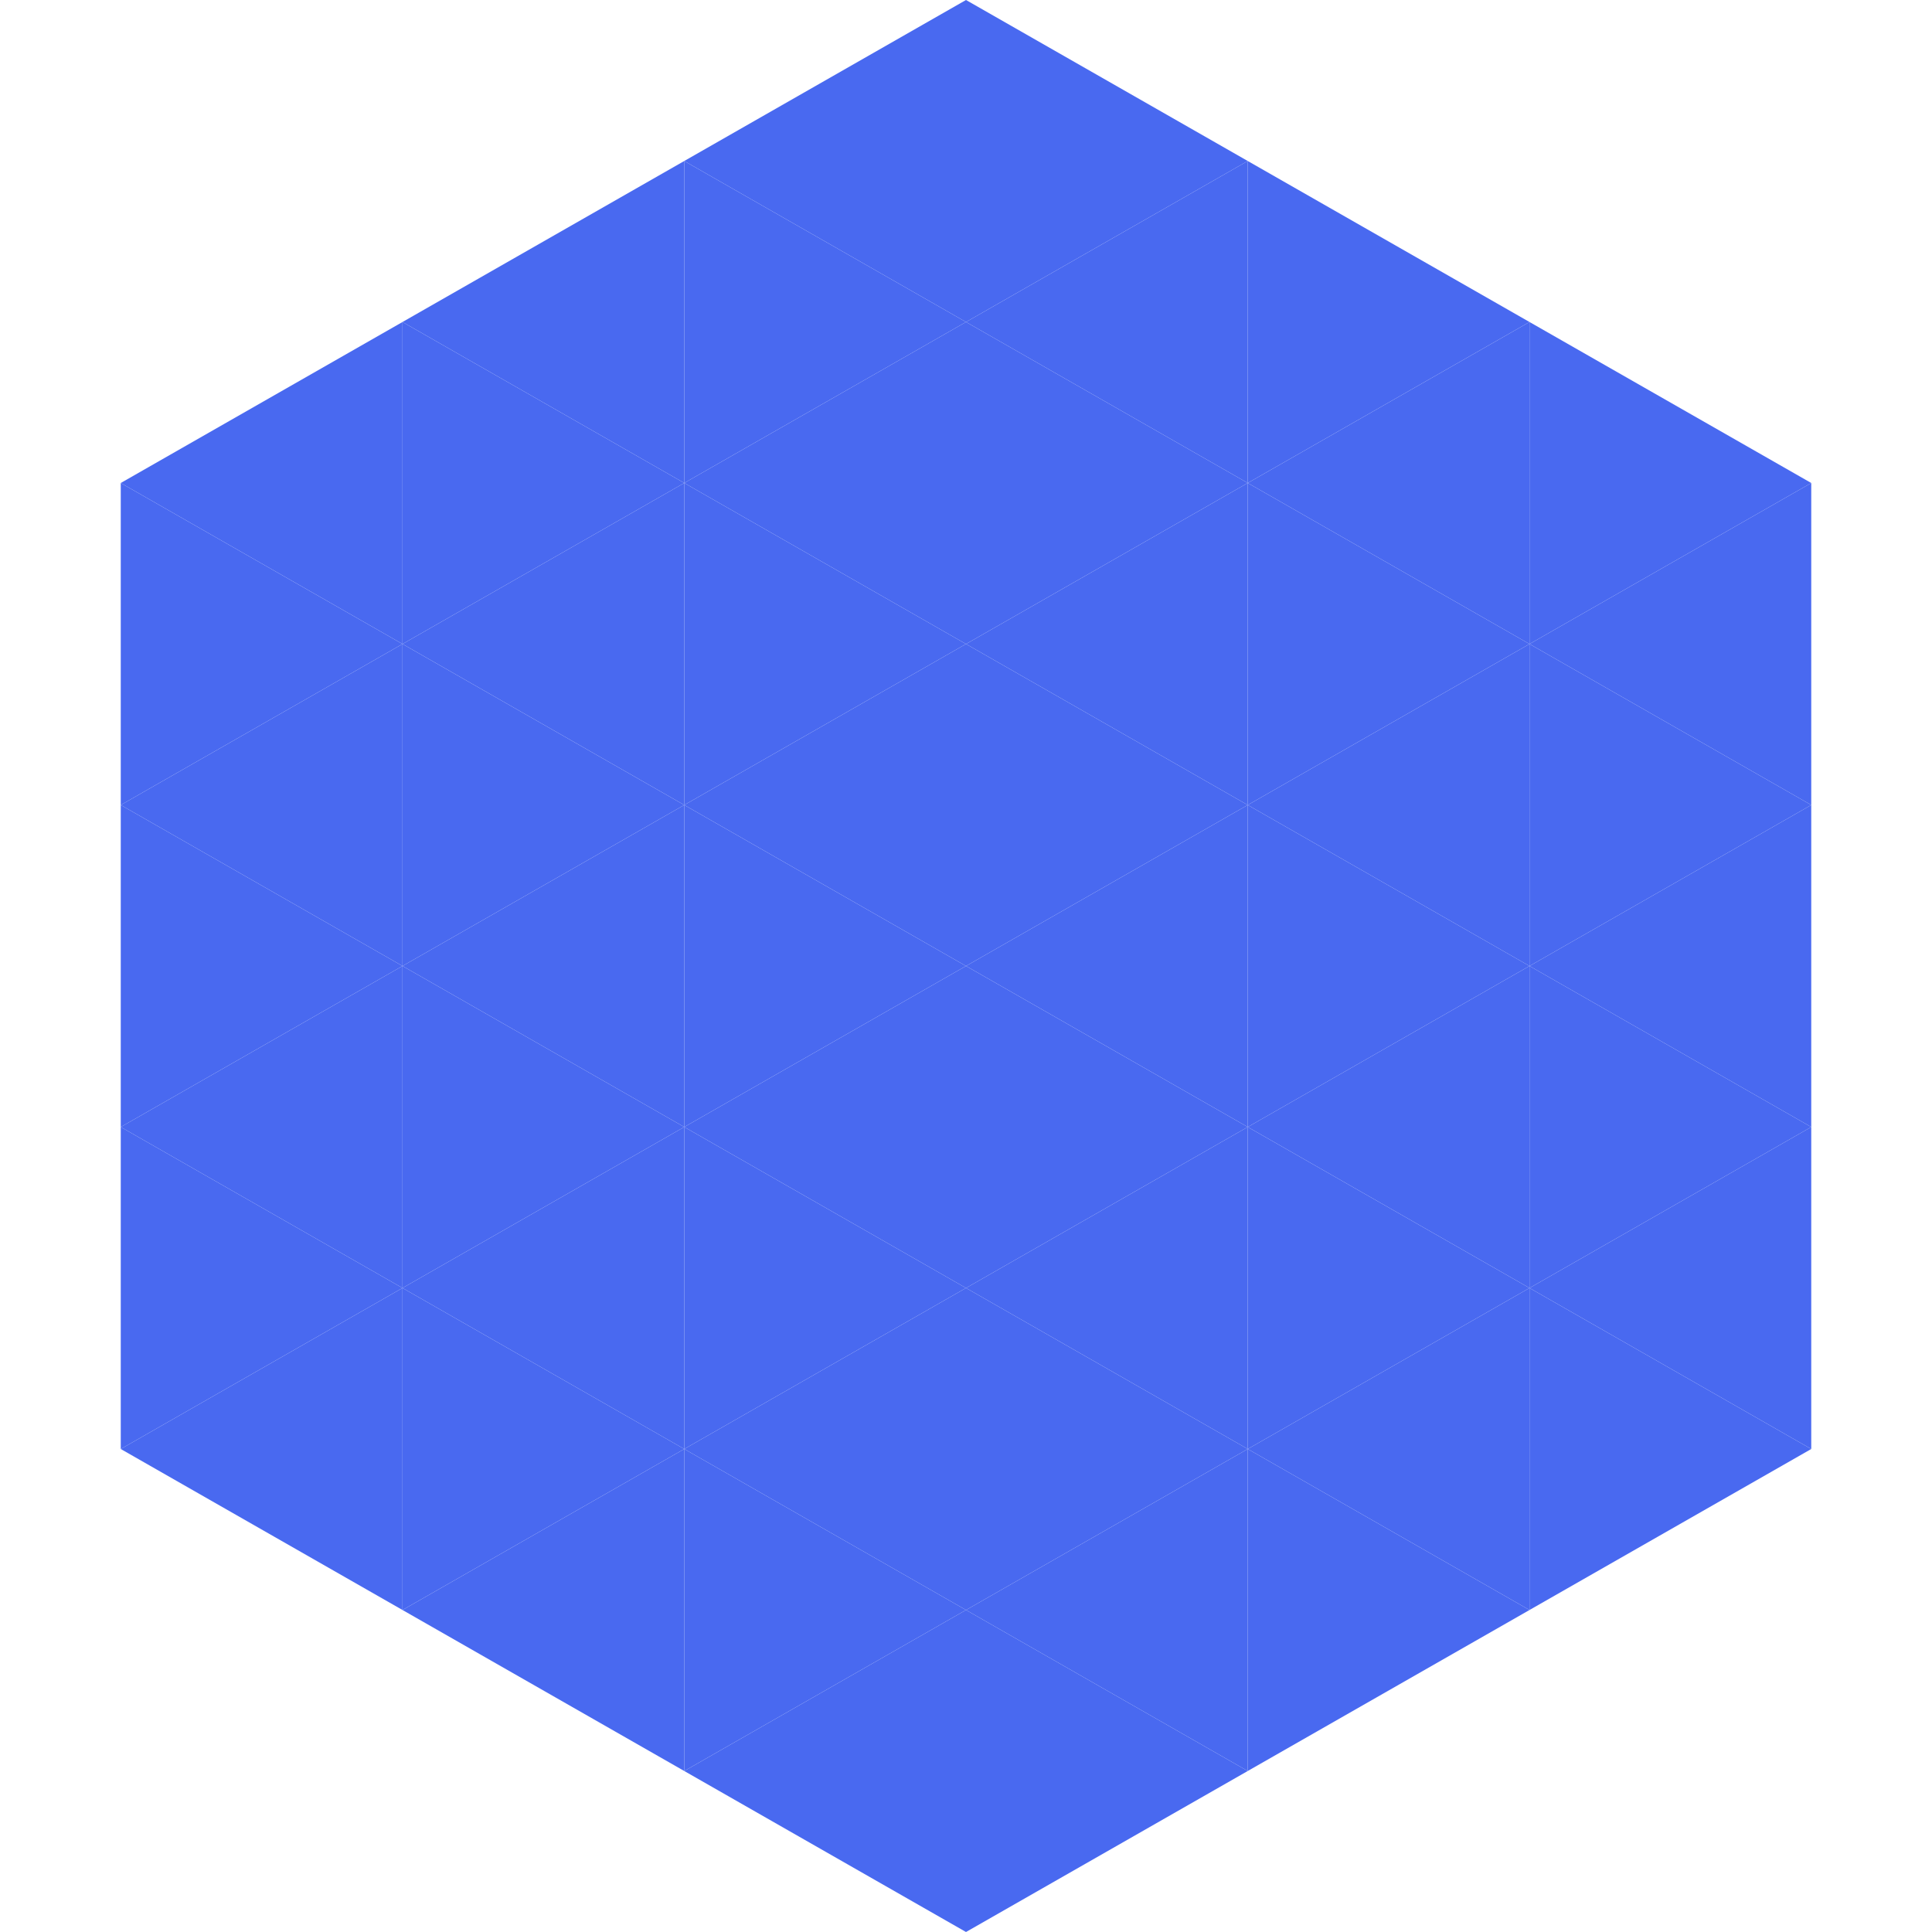
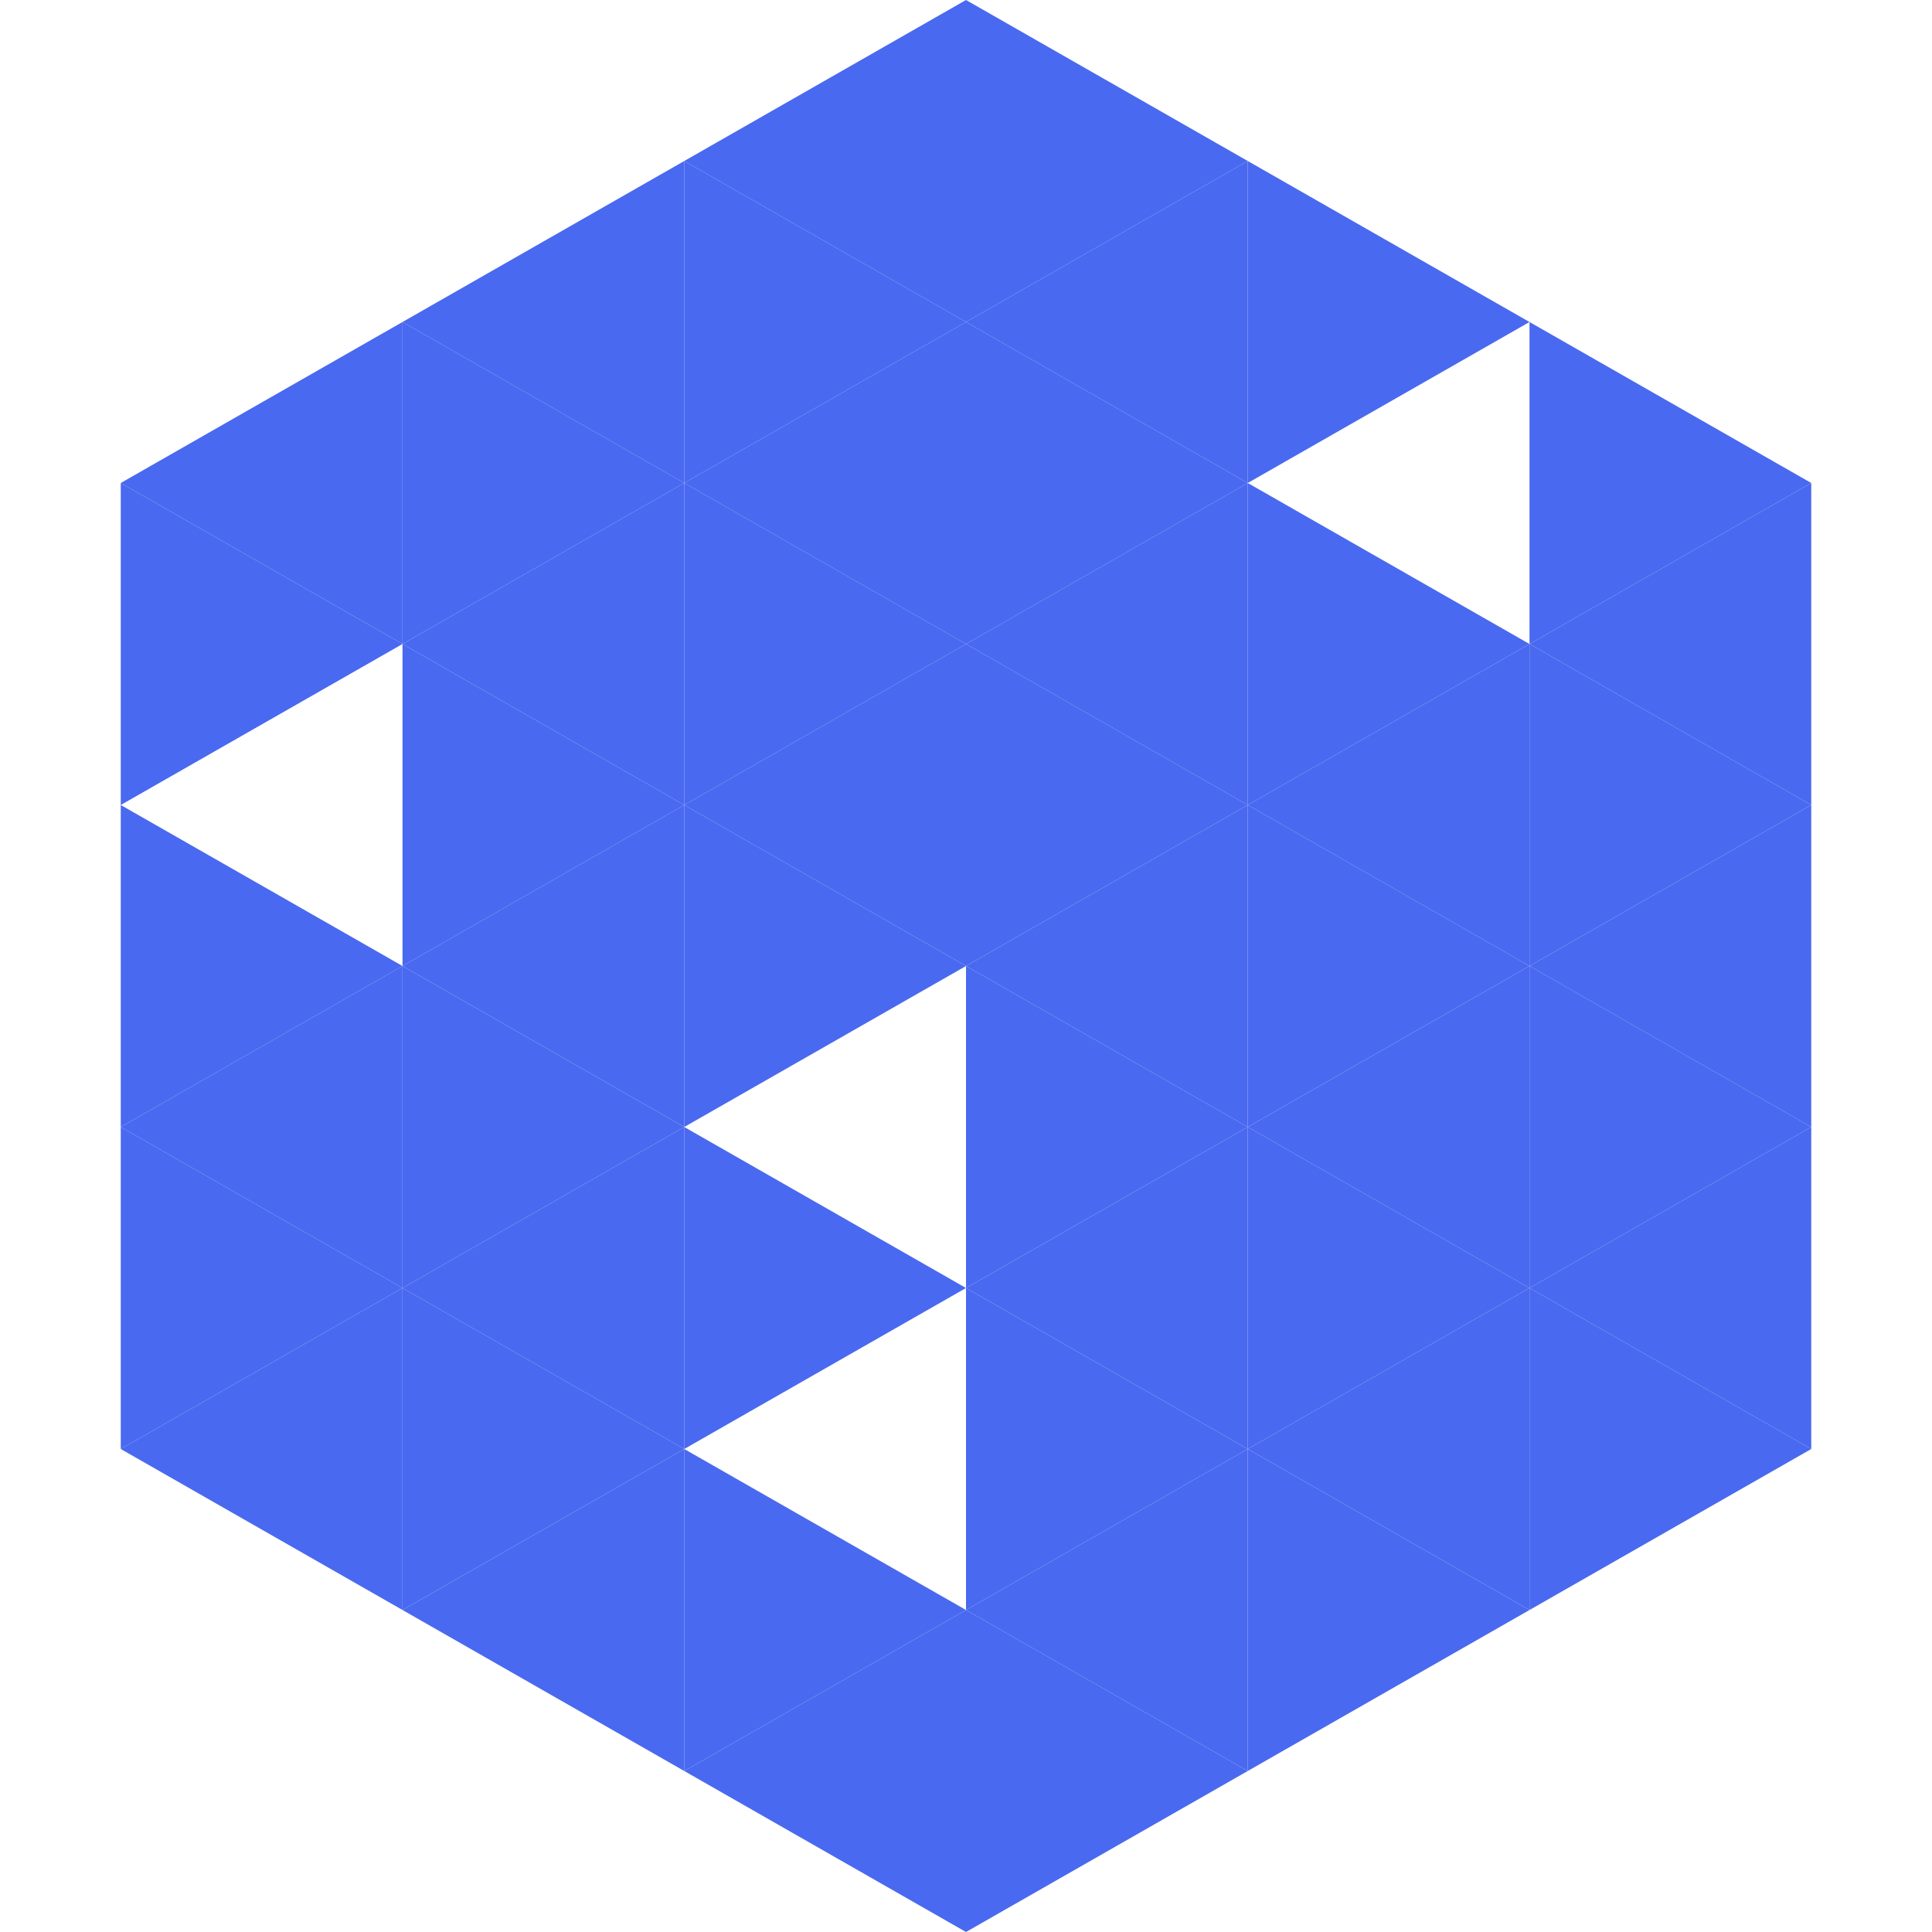
<svg xmlns="http://www.w3.org/2000/svg" width="240" height="240">
  <polygon points="50,40 15,60 50,80" style="fill:rgb(73,105,240)" />
  <polygon points="190,40 225,60 190,80" style="fill:rgb(73,105,240)" />
  <polygon points="15,60 50,80 15,100" style="fill:rgb(73,105,240)" />
  <polygon points="225,60 190,80 225,100" style="fill:rgb(73,105,240)" />
-   <polygon points="50,80 15,100 50,120" style="fill:rgb(73,105,240)" />
  <polygon points="190,80 225,100 190,120" style="fill:rgb(73,105,240)" />
  <polygon points="15,100 50,120 15,140" style="fill:rgb(73,105,240)" />
  <polygon points="225,100 190,120 225,140" style="fill:rgb(73,105,240)" />
  <polygon points="50,120 15,140 50,160" style="fill:rgb(73,105,240)" />
  <polygon points="190,120 225,140 190,160" style="fill:rgb(73,105,240)" />
  <polygon points="15,140 50,160 15,180" style="fill:rgb(73,105,240)" />
  <polygon points="225,140 190,160 225,180" style="fill:rgb(73,105,240)" />
  <polygon points="50,160 15,180 50,200" style="fill:rgb(73,105,240)" />
  <polygon points="190,160 225,180 190,200" style="fill:rgb(73,105,240)" />
  <polygon points="15,180 50,200 15,220" style="fill:rgb(255,255,255); fill-opacity:0" />
  <polygon points="225,180 190,200 225,220" style="fill:rgb(255,255,255); fill-opacity:0" />
  <polygon points="50,0 85,20 50,40" style="fill:rgb(255,255,255); fill-opacity:0" />
  <polygon points="190,0 155,20 190,40" style="fill:rgb(255,255,255); fill-opacity:0" />
  <polygon points="85,20 50,40 85,60" style="fill:rgb(73,105,240)" />
  <polygon points="155,20 190,40 155,60" style="fill:rgb(73,105,240)" />
  <polygon points="50,40 85,60 50,80" style="fill:rgb(73,105,240)" />
-   <polygon points="190,40 155,60 190,80" style="fill:rgb(73,105,240)" />
  <polygon points="85,60 50,80 85,100" style="fill:rgb(73,105,240)" />
  <polygon points="155,60 190,80 155,100" style="fill:rgb(73,105,240)" />
  <polygon points="50,80 85,100 50,120" style="fill:rgb(73,105,240)" />
  <polygon points="190,80 155,100 190,120" style="fill:rgb(73,105,240)" />
  <polygon points="85,100 50,120 85,140" style="fill:rgb(73,105,240)" />
  <polygon points="155,100 190,120 155,140" style="fill:rgb(73,105,240)" />
  <polygon points="50,120 85,140 50,160" style="fill:rgb(73,105,240)" />
  <polygon points="190,120 155,140 190,160" style="fill:rgb(73,105,240)" />
  <polygon points="85,140 50,160 85,180" style="fill:rgb(73,105,240)" />
  <polygon points="155,140 190,160 155,180" style="fill:rgb(73,105,240)" />
  <polygon points="50,160 85,180 50,200" style="fill:rgb(73,105,240)" />
  <polygon points="190,160 155,180 190,200" style="fill:rgb(73,105,240)" />
  <polygon points="85,180 50,200 85,220" style="fill:rgb(73,105,240)" />
  <polygon points="155,180 190,200 155,220" style="fill:rgb(73,105,240)" />
  <polygon points="120,0 85,20 120,40" style="fill:rgb(73,105,240)" />
  <polygon points="120,0 155,20 120,40" style="fill:rgb(73,105,240)" />
  <polygon points="85,20 120,40 85,60" style="fill:rgb(73,105,240)" />
  <polygon points="155,20 120,40 155,60" style="fill:rgb(73,105,240)" />
  <polygon points="120,40 85,60 120,80" style="fill:rgb(73,105,240)" />
  <polygon points="120,40 155,60 120,80" style="fill:rgb(73,105,240)" />
  <polygon points="85,60 120,80 85,100" style="fill:rgb(73,105,240)" />
  <polygon points="155,60 120,80 155,100" style="fill:rgb(73,105,240)" />
  <polygon points="120,80 85,100 120,120" style="fill:rgb(73,105,240)" />
  <polygon points="120,80 155,100 120,120" style="fill:rgb(73,105,240)" />
  <polygon points="85,100 120,120 85,140" style="fill:rgb(73,105,240)" />
  <polygon points="155,100 120,120 155,140" style="fill:rgb(73,105,240)" />
-   <polygon points="120,120 85,140 120,160" style="fill:rgb(73,105,240)" />
  <polygon points="120,120 155,140 120,160" style="fill:rgb(73,105,240)" />
  <polygon points="85,140 120,160 85,180" style="fill:rgb(73,105,240)" />
  <polygon points="155,140 120,160 155,180" style="fill:rgb(73,105,240)" />
-   <polygon points="120,160 85,180 120,200" style="fill:rgb(73,105,240)" />
  <polygon points="120,160 155,180 120,200" style="fill:rgb(73,105,240)" />
  <polygon points="85,180 120,200 85,220" style="fill:rgb(73,105,240)" />
  <polygon points="155,180 120,200 155,220" style="fill:rgb(73,105,240)" />
  <polygon points="120,200 85,220 120,240" style="fill:rgb(73,105,240)" />
  <polygon points="120,200 155,220 120,240" style="fill:rgb(73,105,240)" />
  <polygon points="85,220 120,240 85,260" style="fill:rgb(255,255,255); fill-opacity:0" />
  <polygon points="155,220 120,240 155,260" style="fill:rgb(255,255,255); fill-opacity:0" />
</svg>